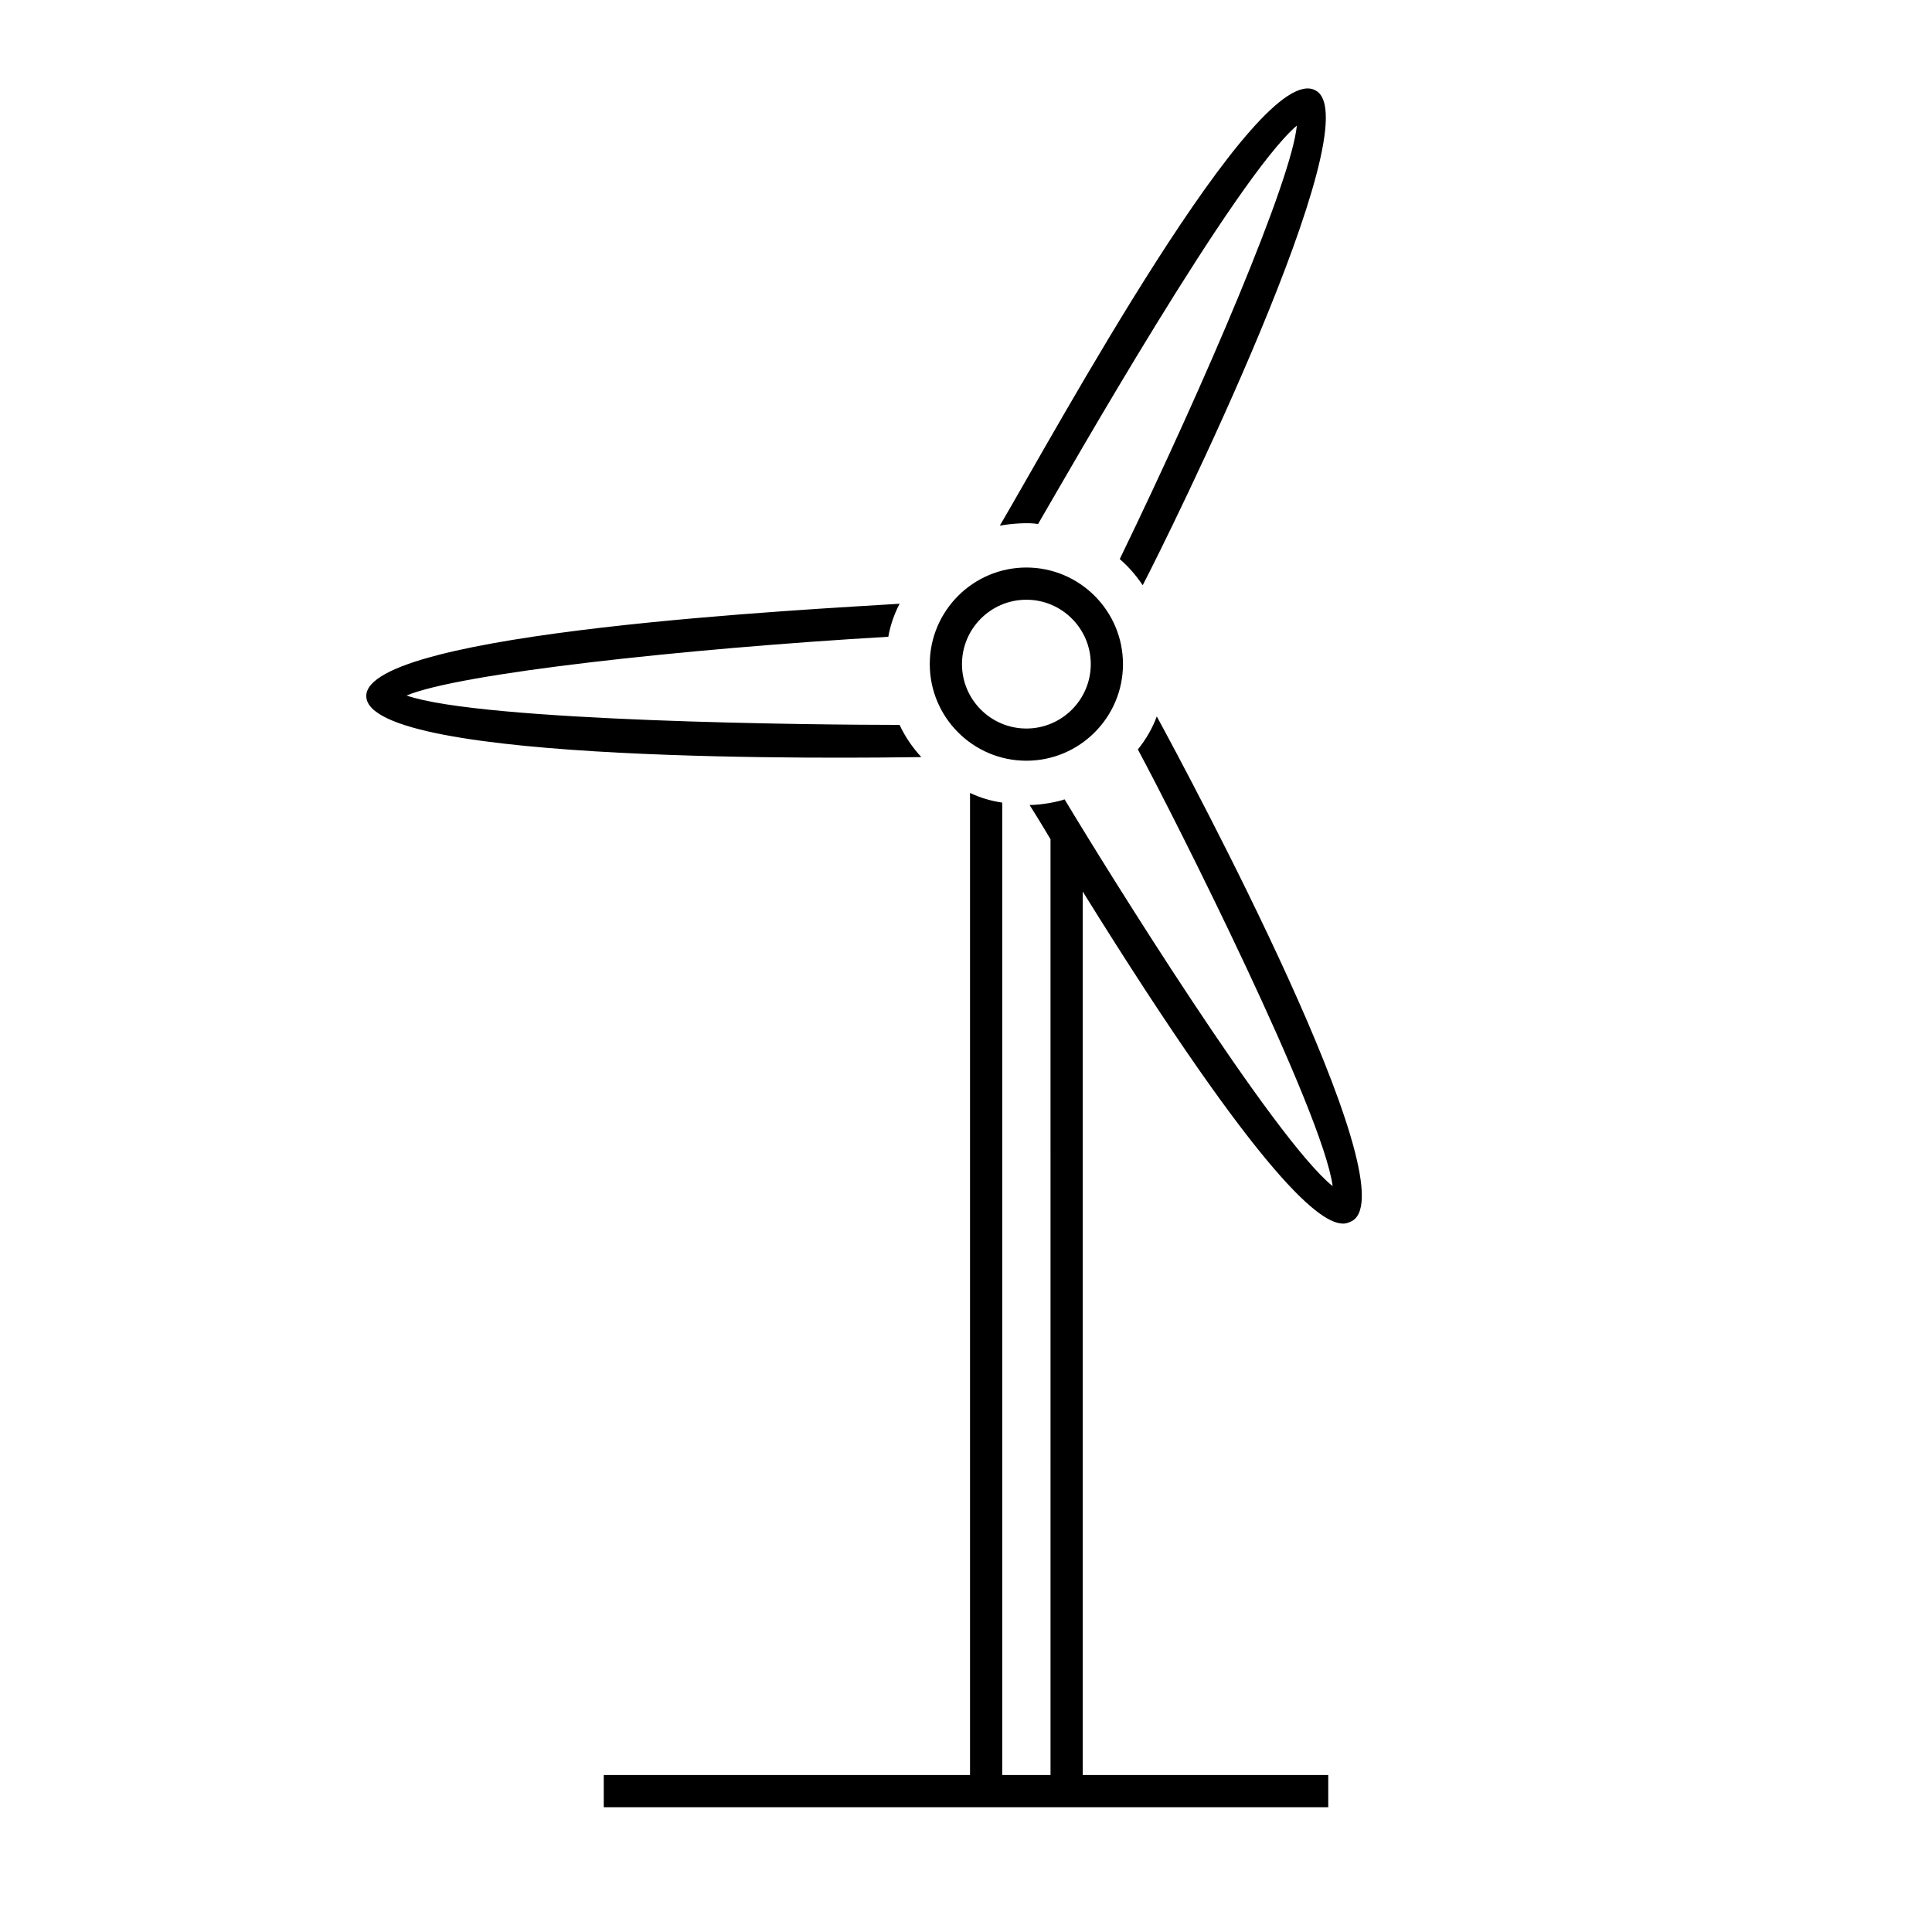
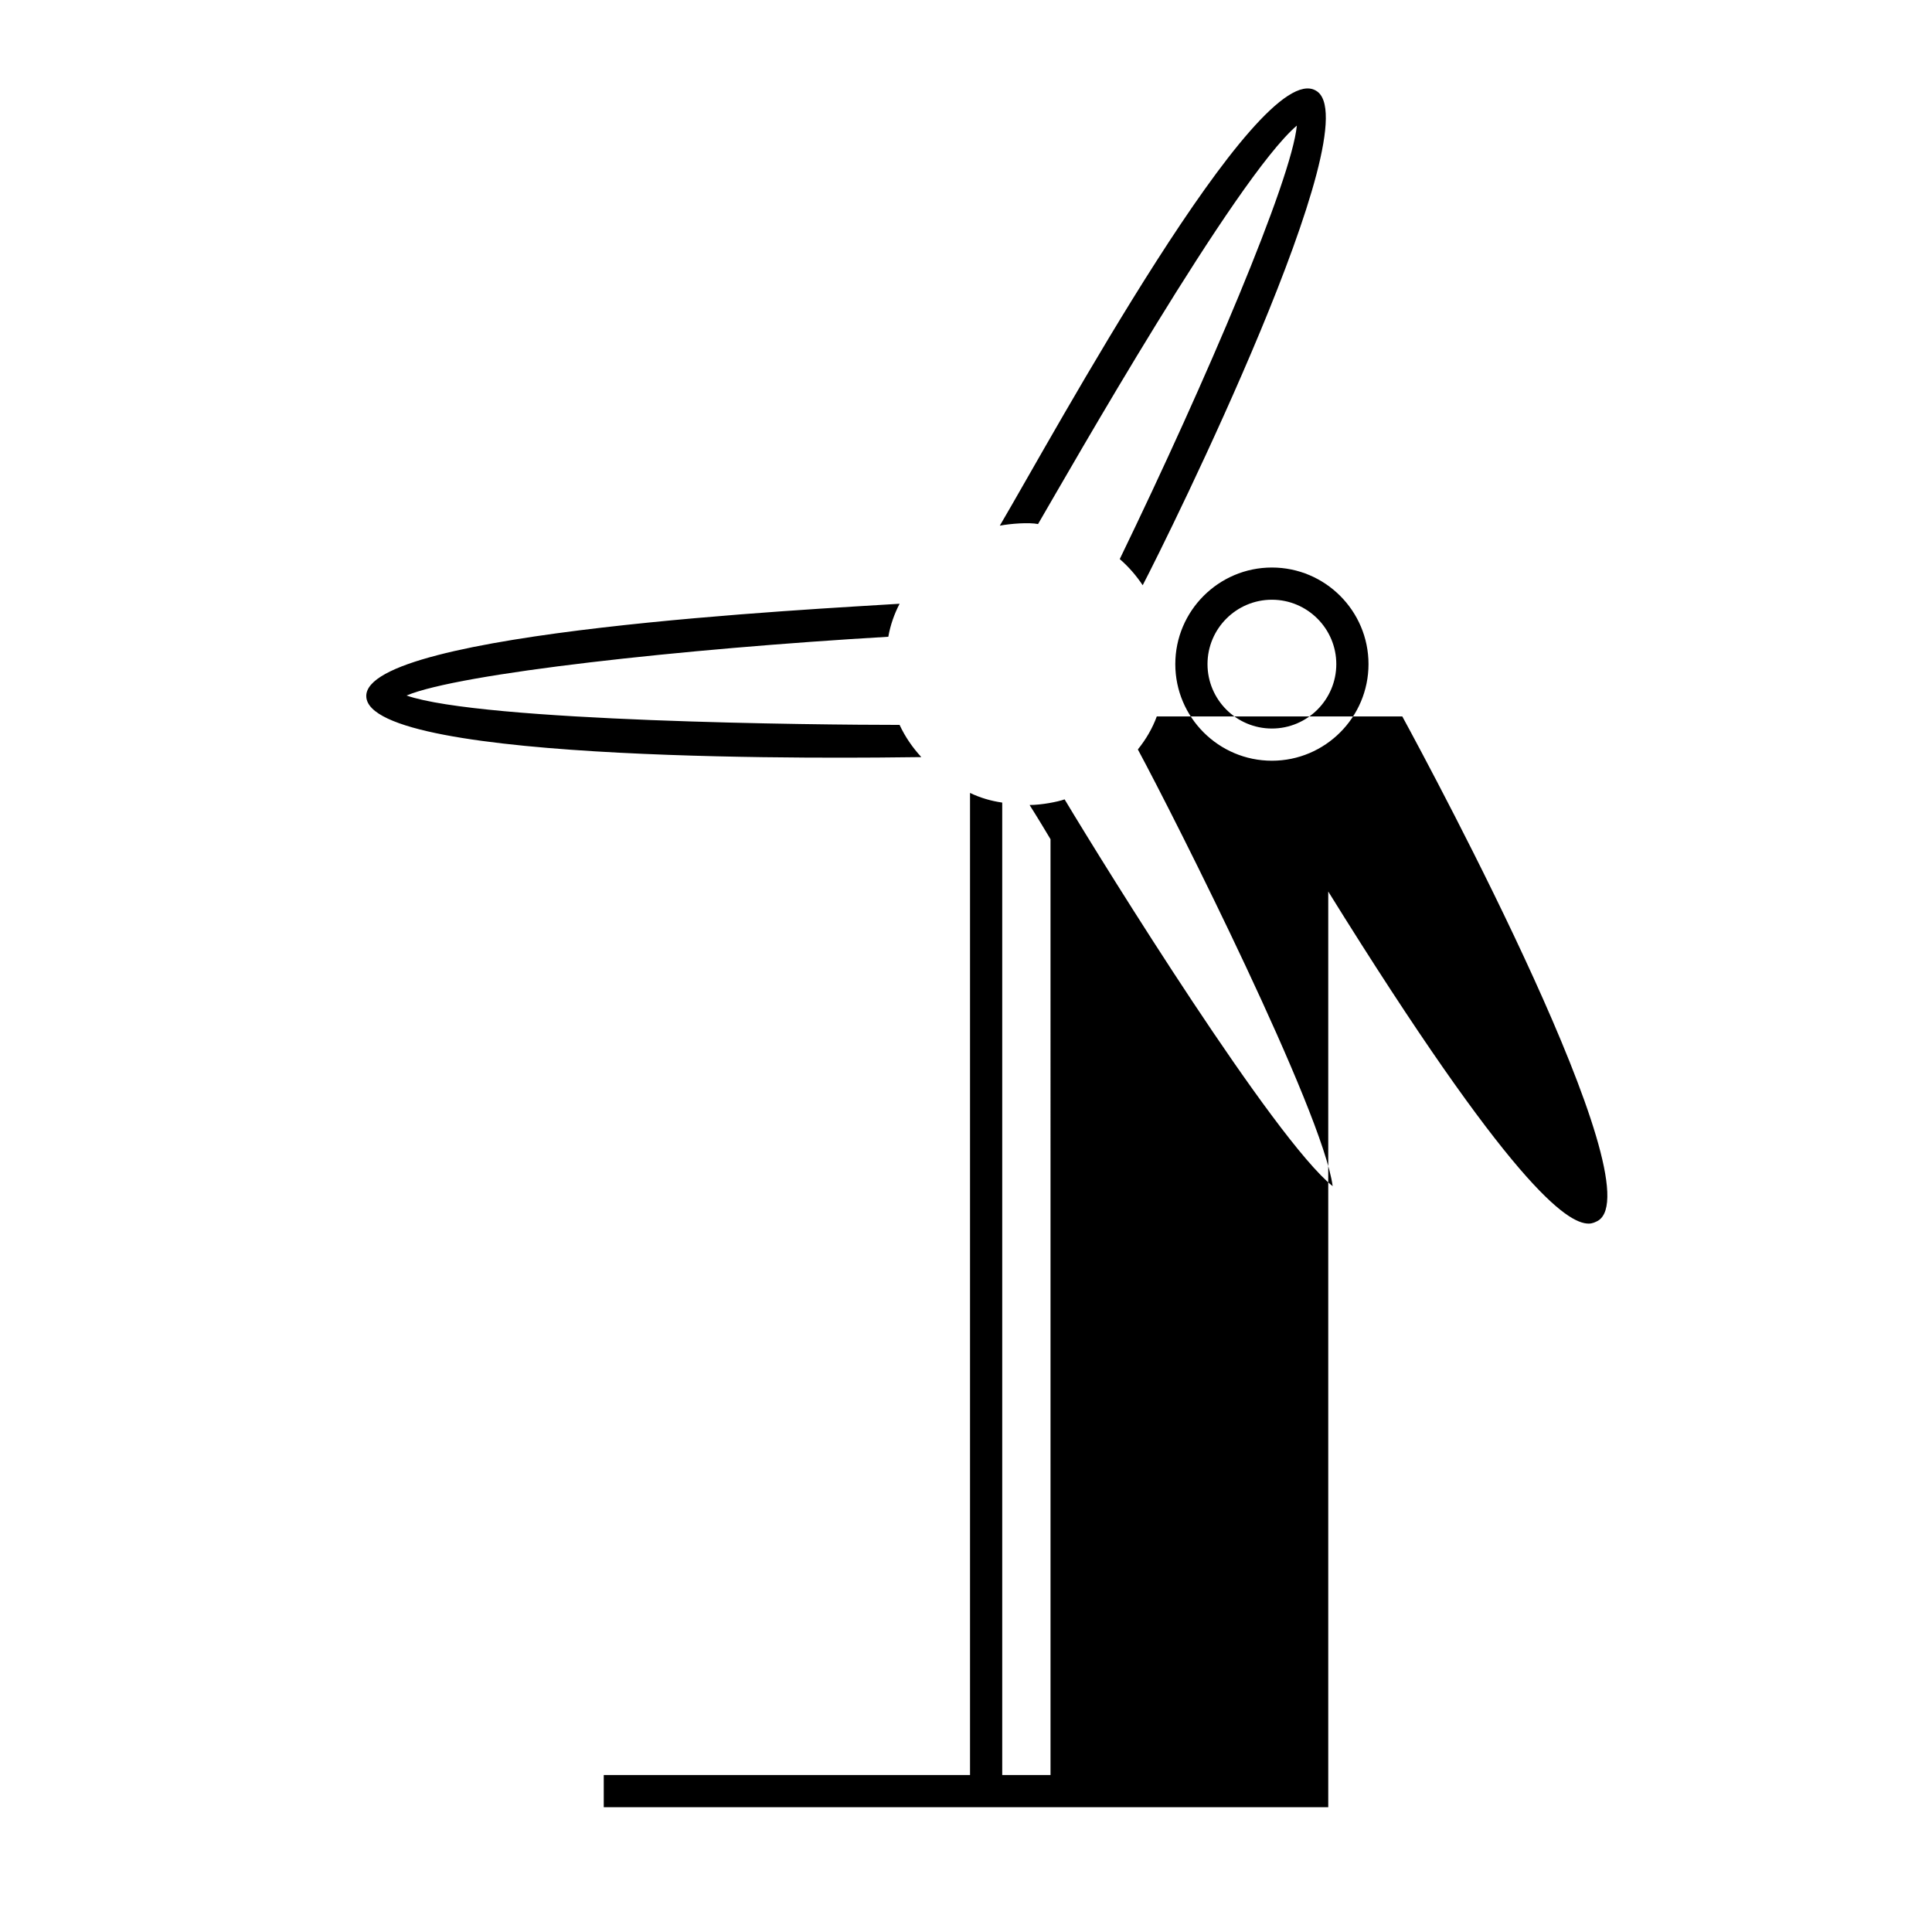
<svg xmlns="http://www.w3.org/2000/svg" id="icon-ui-svg" viewBox="0 0 48 48">
-   <path id="icon-ui-svg--base" d="M9.1 17.3c-.043-1.616 11.243-2.17 13.25-2.3-.13.25-.23.53-.28.82-5.11.3-10.66.91-11.97 1.46 1.887.653 10.235.73 12.25.73.14.3.32.56.54.8-1.699.022-13.75.189-13.79-1.51m16.69-4.28c.795-1.363 4.903-8.595 6.43-9.9-.13 1.35-2.24 6.31-4.4 10.77.22.19.41.41.57.65.633-1.21 5.724-11.513 4.3-12.29-1.43-.835-6.497 8.514-7.85 10.81.275-.052.726-.085.95-.04m2.95 4.78c-.11.3-.27.57-.47.82.941 1.747 4.596 9.006 4.84 10.85-1.452-1.164-5.609-7.857-6.66-9.61-.168.061-.578.14-.87.14.163.255.462.75.52.85V44.1h-1.2V19.94c-.28-.04-.55-.12-.8-.24v24.4H15v.8h18v-.8h-6.1V22.15c4.55 7.33 5.94 8.25 6.47 8.25.1 0 .17-.04.23-.07 1.422-.844-4.063-11.065-4.86-12.53m-5.64-1.3c0-1.323 1.077-2.4 2.4-2.4s2.4 1.077 2.4 2.4-1.077 2.4-2.4 2.4-2.4-1.077-2.4-2.4m.8 0c0 .882.718 1.6 1.6 1.6s1.6-.718 1.6-1.6-.718-1.6-1.6-1.6-1.6.718-1.6 1.6" />
+   <path id="icon-ui-svg--base" d="M9.1 17.3c-.043-1.616 11.243-2.17 13.25-2.3-.13.25-.23.53-.28.82-5.11.3-10.66.91-11.97 1.46 1.887.653 10.235.73 12.25.73.14.3.32.56.54.8-1.699.022-13.75.189-13.79-1.51m16.69-4.28c.795-1.363 4.903-8.595 6.43-9.9-.13 1.35-2.24 6.31-4.4 10.77.22.19.41.41.57.65.633-1.21 5.724-11.513 4.3-12.29-1.43-.835-6.497 8.514-7.85 10.81.275-.052.726-.085.95-.04m2.95 4.78c-.11.3-.27.57-.47.82.941 1.747 4.596 9.006 4.84 10.85-1.452-1.164-5.609-7.857-6.66-9.61-.168.061-.578.14-.87.14.163.255.462.75.52.85V44.1h-1.2V19.94c-.28-.04-.55-.12-.8-.24v24.4H15v.8h18v-.8V22.15c4.55 7.33 5.94 8.25 6.47 8.25.1 0 .17-.04.23-.07 1.422-.844-4.063-11.065-4.86-12.53m-5.64-1.3c0-1.323 1.077-2.4 2.4-2.4s2.4 1.077 2.4 2.4-1.077 2.4-2.4 2.4-2.4-1.077-2.4-2.4m.8 0c0 .882.718 1.6 1.6 1.6s1.6-.718 1.6-1.6-.718-1.6-1.6-1.6-1.6.718-1.6 1.6" />
</svg>